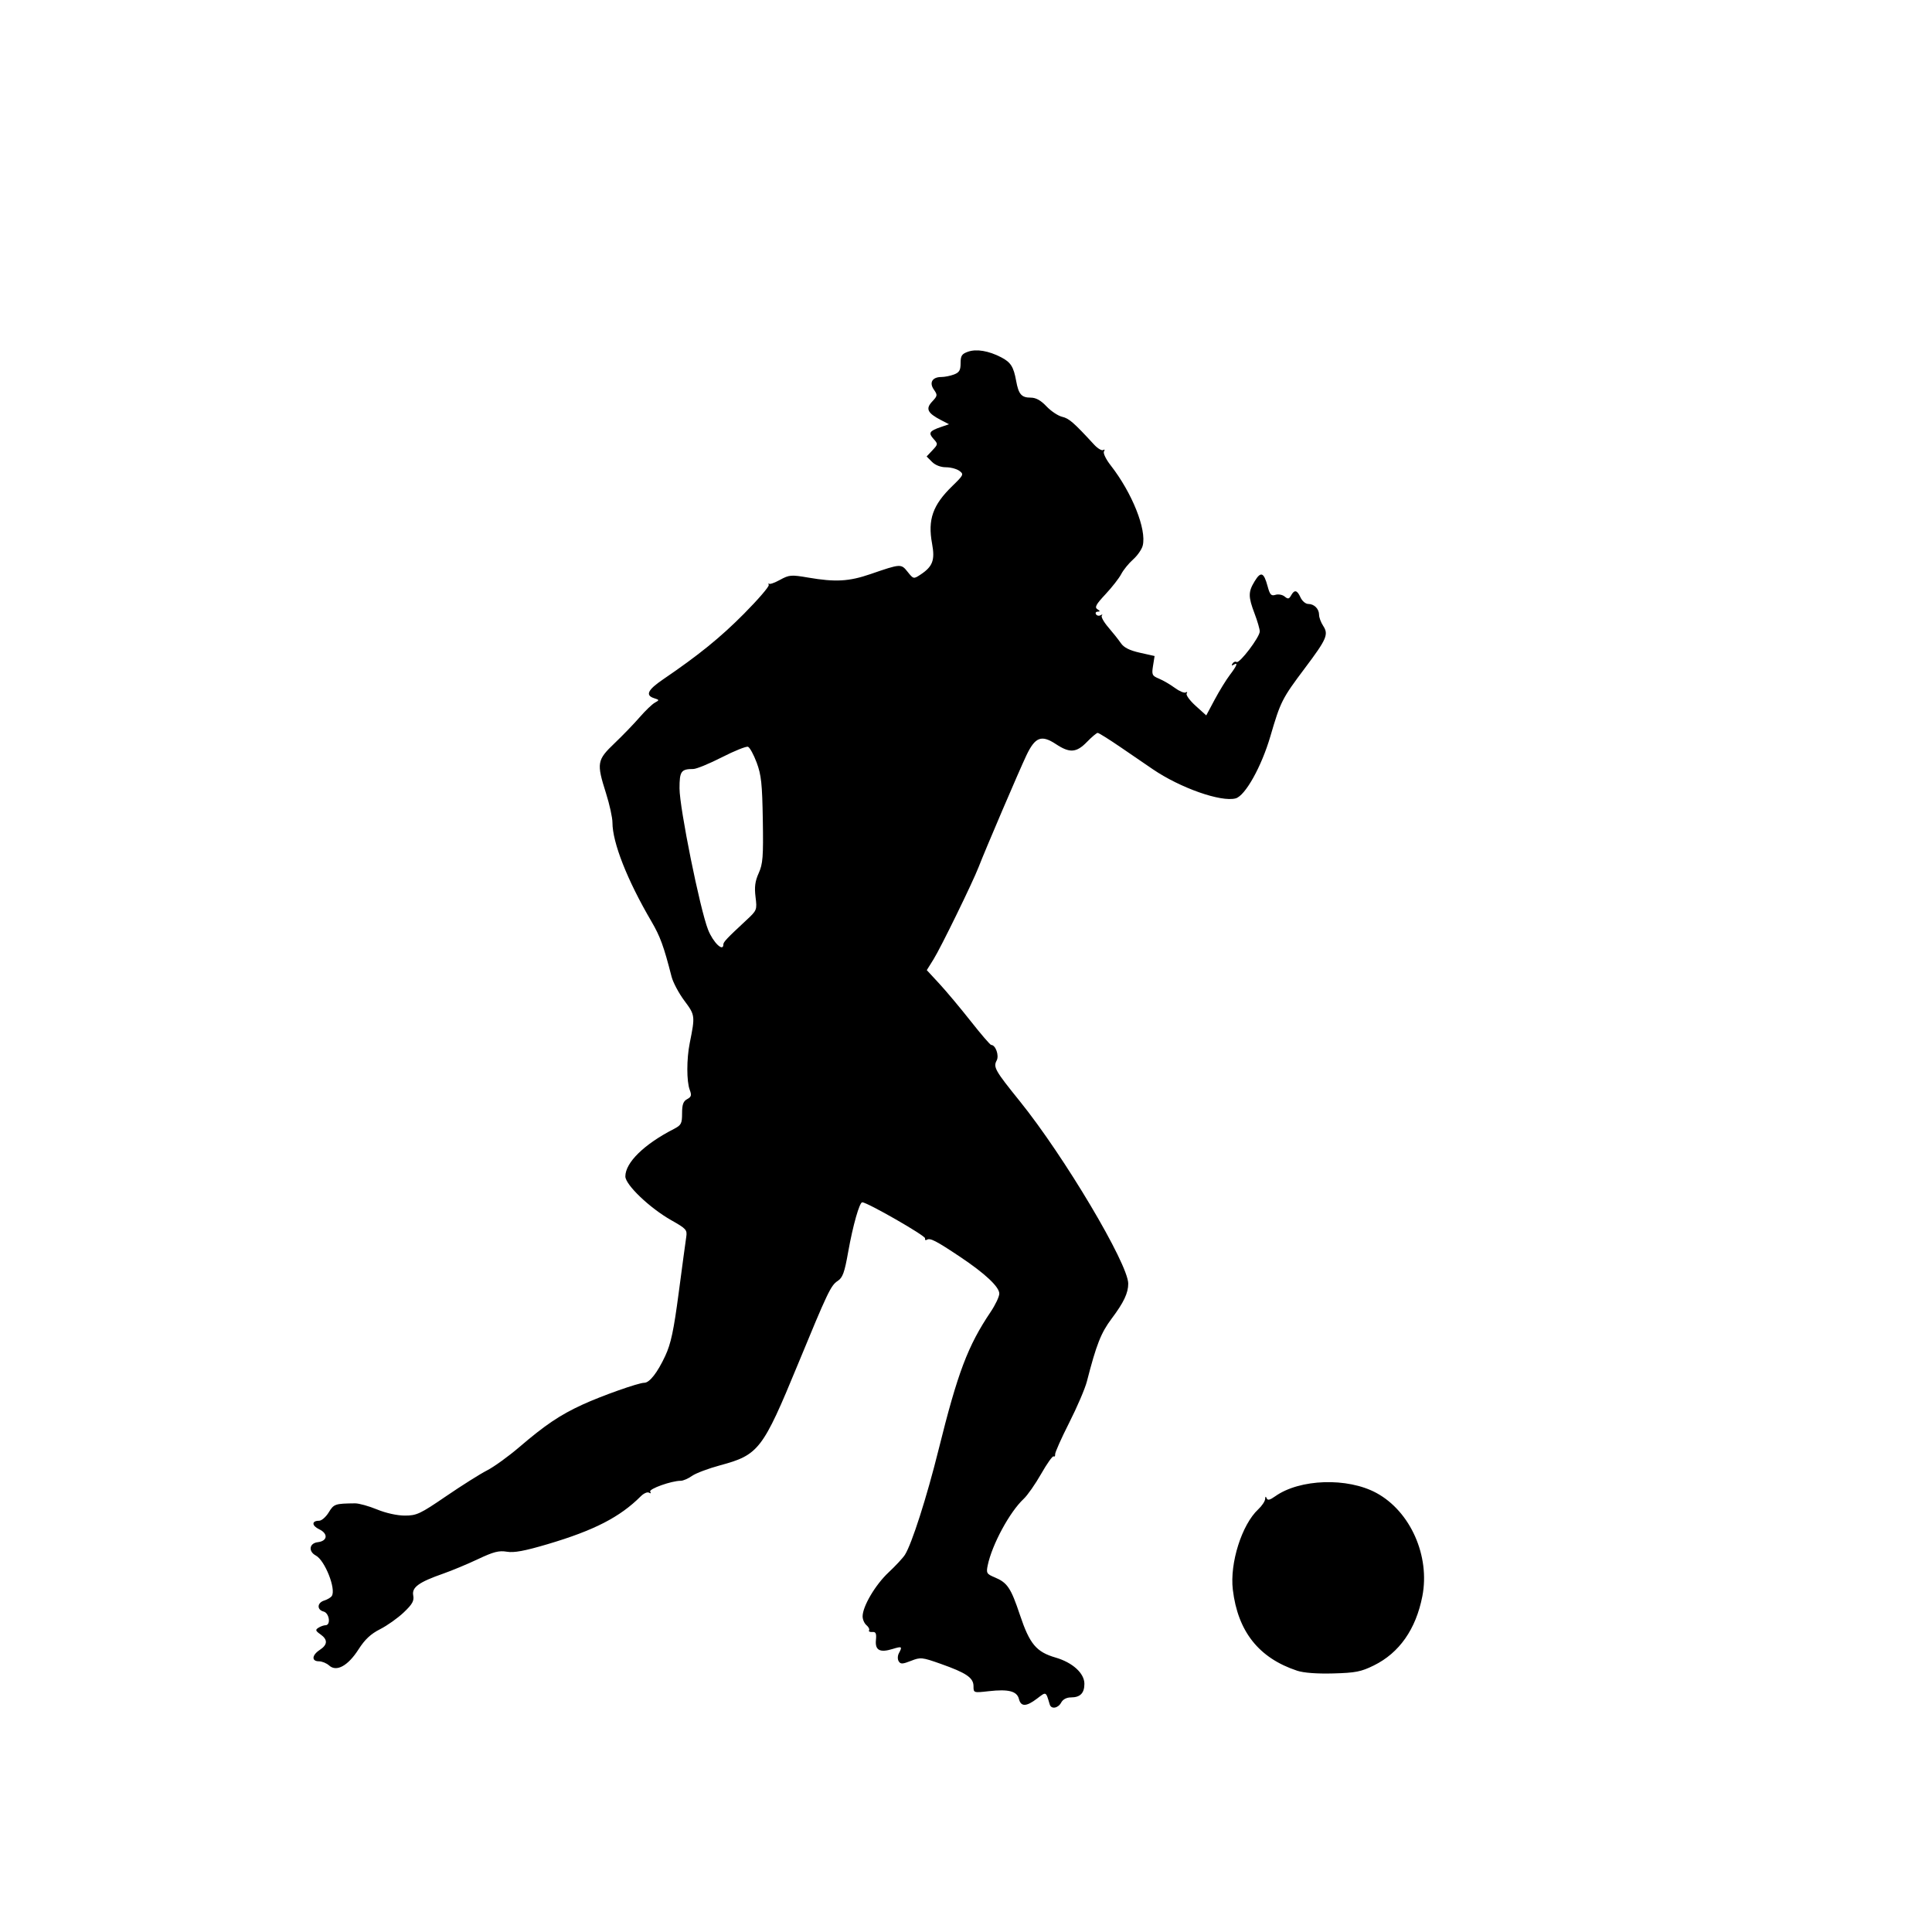
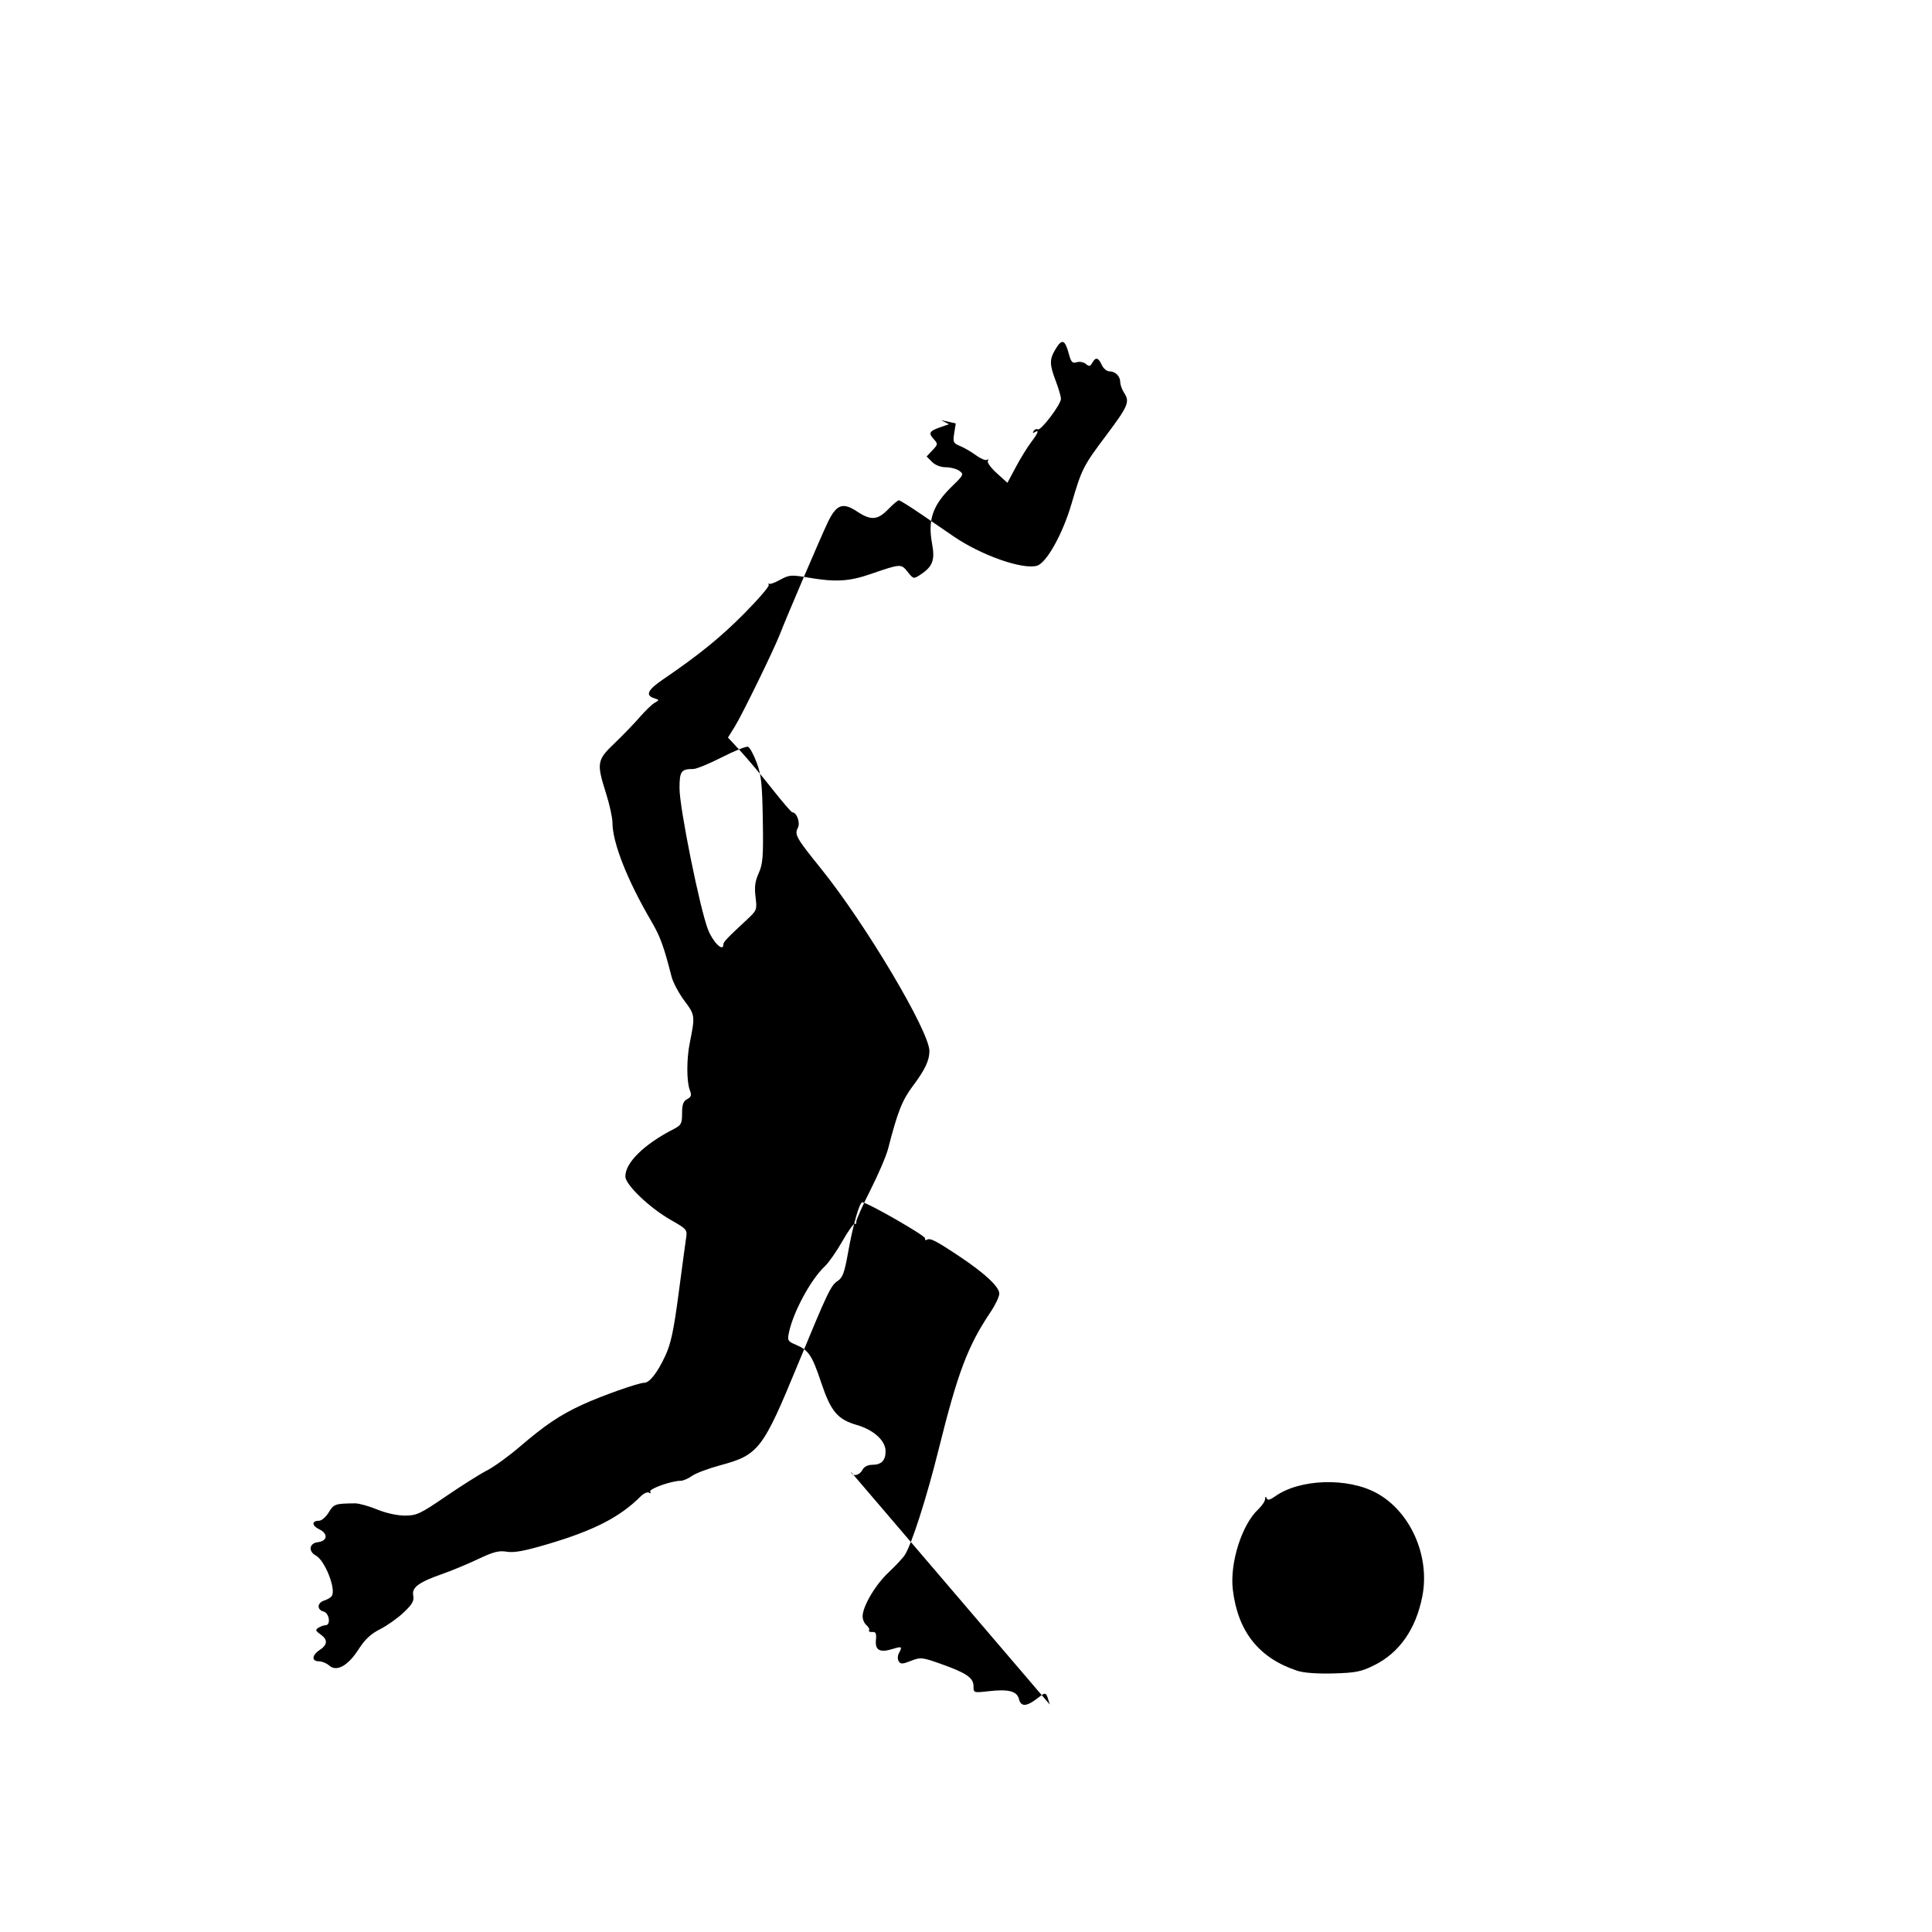
<svg xmlns="http://www.w3.org/2000/svg" xmlns:ns1="http://sodipodi.sourceforge.net/DTD/sodipodi-0.dtd" xmlns:ns2="http://www.inkscape.org/namespaces/inkscape" id="svg3481" ns1:version="0.32" ns2:version="0.47 r22583" width="1080" height="1080" version="1.0" ns1:docname="SoccerFeet2.svg" ns2:output_extension="org.inkscape.output.svg.inkscape">
  <defs id="defs3484">
    <ns2:perspective ns1:type="inkscape:persp3d" ns2:vp_x="0 : 526.18109 : 1" ns2:vp_y="0 : 1000 : 0" ns2:vp_z="744.09448 : 526.18109 : 1" ns2:persp3d-origin="372.04724 : 350.78739 : 1" id="perspective3488" />
    <ns2:perspective id="perspective2973" ns2:persp3d-origin="0.5 : 0.33333333 : 1" ns2:vp_z="1 : 0.5 : 1" ns2:vp_y="0 : 1000 : 0" ns2:vp_x="0 : 0.5 : 1" ns1:type="inkscape:persp3d" />
    <ns2:perspective id="perspective3002" ns2:persp3d-origin="162.6555 : 4.9960629 : 1" ns2:vp_z="325.311 : 7.4940944 : 1" ns2:vp_y="0 : 1000 : 0" ns2:vp_x="0 : 7.4940944 : 1" ns1:type="inkscape:persp3d" />
    <ns2:perspective id="perspective3014" ns2:persp3d-origin="162.6555 : 4.9960629 : 1" ns2:vp_z="325.311 : 7.4940944 : 1" ns2:vp_y="0 : 1000 : 0" ns2:vp_x="0 : 7.4940944 : 1" ns1:type="inkscape:persp3d" />
    <ns2:perspective id="perspective3026" ns2:persp3d-origin="0.5 : 0.33333333 : 1" ns2:vp_z="1 : 0.5 : 1" ns2:vp_y="0 : 1000 : 0" ns2:vp_x="0 : 0.5 : 1" ns1:type="inkscape:persp3d" />
    <ns2:perspective id="perspective3101" ns2:persp3d-origin="0.5 : 0.33333333 : 1" ns2:vp_z="1 : 0.5 : 1" ns2:vp_y="0 : 1000 : 0" ns2:vp_x="0 : 0.5 : 1" ns1:type="inkscape:persp3d" />
    <ns2:perspective id="perspective3133" ns2:persp3d-origin="0.5 : 0.33333333 : 1" ns2:vp_z="1 : 0.5 : 1" ns2:vp_y="0 : 1000 : 0" ns2:vp_x="0 : 0.5 : 1" ns1:type="inkscape:persp3d" />
    <ns2:perspective id="perspective3156" ns2:persp3d-origin="0.5 : 0.33333333 : 1" ns2:vp_z="1 : 0.5 : 1" ns2:vp_y="0 : 1000 : 0" ns2:vp_x="0 : 0.5 : 1" ns1:type="inkscape:persp3d" />
    <ns2:perspective id="perspective3179" ns2:persp3d-origin="0.5 : 0.33333333 : 1" ns2:vp_z="1 : 0.5 : 1" ns2:vp_y="0 : 1000 : 0" ns2:vp_x="0 : 0.5 : 1" ns1:type="inkscape:persp3d" />
    <ns2:perspective id="perspective3262" ns2:persp3d-origin="0.5 : 0.33333333 : 1" ns2:vp_z="1 : 0.5 : 1" ns2:vp_y="0 : 1000 : 0" ns2:vp_x="0 : 0.5 : 1" ns1:type="inkscape:persp3d" />
    <ns2:perspective id="perspective3276" ns2:persp3d-origin="0.5 : 0.33333333 : 1" ns2:vp_z="1 : 0.5 : 1" ns2:vp_y="0 : 1000 : 0" ns2:vp_x="0 : 0.5 : 1" ns1:type="inkscape:persp3d" />
    <ns2:perspective id="perspective3382" ns2:persp3d-origin="0.5 : 0.33333333 : 1" ns2:vp_z="1 : 0.5 : 1" ns2:vp_y="0 : 1000 : 0" ns2:vp_x="0 : 0.5 : 1" ns1:type="inkscape:persp3d" />
    <ns2:perspective id="perspective3404" ns2:persp3d-origin="0.5 : 0.33333333 : 1" ns2:vp_z="1 : 0.5 : 1" ns2:vp_y="0 : 1000 : 0" ns2:vp_x="0 : 0.5 : 1" ns1:type="inkscape:persp3d" />
    <ns2:perspective id="perspective3426" ns2:persp3d-origin="0.5 : 0.33333333 : 1" ns2:vp_z="1 : 0.5 : 1" ns2:vp_y="0 : 1000 : 0" ns2:vp_x="0 : 0.5 : 1" ns1:type="inkscape:persp3d" />
    <ns2:perspective id="perspective3448" ns2:persp3d-origin="0.5 : 0.33333333 : 1" ns2:vp_z="1 : 0.5 : 1" ns2:vp_y="0 : 1000 : 0" ns2:vp_x="0 : 0.5 : 1" ns1:type="inkscape:persp3d" />
    <ns2:perspective id="perspective3470" ns2:persp3d-origin="0.5 : 0.33333333 : 1" ns2:vp_z="1 : 0.5 : 1" ns2:vp_y="0 : 1000 : 0" ns2:vp_x="0 : 0.5 : 1" ns1:type="inkscape:persp3d" />
    <ns2:perspective id="perspective3492" ns2:persp3d-origin="0.5 : 0.33333333 : 1" ns2:vp_z="1 : 0.5 : 1" ns2:vp_y="0 : 1000 : 0" ns2:vp_x="0 : 0.5 : 1" ns1:type="inkscape:persp3d" />
    <ns2:perspective id="perspective3514" ns2:persp3d-origin="0.5 : 0.33333333 : 1" ns2:vp_z="1 : 0.5 : 1" ns2:vp_y="0 : 1000 : 0" ns2:vp_x="0 : 0.5 : 1" ns1:type="inkscape:persp3d" />
    <ns2:perspective id="perspective3536" ns2:persp3d-origin="0.5 : 0.33333333 : 1" ns2:vp_z="1 : 0.5 : 1" ns2:vp_y="0 : 1000 : 0" ns2:vp_x="0 : 0.5 : 1" ns1:type="inkscape:persp3d" />
    <ns2:perspective id="perspective3558" ns2:persp3d-origin="0.5 : 0.33333333 : 1" ns2:vp_z="1 : 0.5 : 1" ns2:vp_y="0 : 1000 : 0" ns2:vp_x="0 : 0.5 : 1" ns1:type="inkscape:persp3d" />
    <ns2:perspective id="perspective3580" ns2:persp3d-origin="0.5 : 0.33333333 : 1" ns2:vp_z="1 : 0.5 : 1" ns2:vp_y="0 : 1000 : 0" ns2:vp_x="0 : 0.5 : 1" ns1:type="inkscape:persp3d" />
    <ns2:perspective id="perspective3602" ns2:persp3d-origin="0.5 : 0.33333333 : 1" ns2:vp_z="1 : 0.5 : 1" ns2:vp_y="0 : 1000 : 0" ns2:vp_x="0 : 0.5 : 1" ns1:type="inkscape:persp3d" />
  </defs>
  <ns1:namedview ns2:window-height="1002" ns2:window-width="1280" ns2:pageshadow="2" ns2:pageopacity="0.0" guidetolerance="10.0" gridtolerance="10.0" objecttolerance="10.0" borderopacity="1.0" bordercolor="#666666" pagecolor="#ffffff" id="base" showgrid="false" ns2:zoom="0.48777273" ns2:cx="298.22752" ns2:cy="414.33925" ns2:window-x="1276" ns2:window-y="92" ns2:current-layer="svg3481" units="in" ns2:window-maximized="0" />
  <g id="1" />
  <g id="1-8" />
-   <path style="fill:#000000" d="m 586.817,952.827 c -2.215,-7.429 -1.888,-7.275 -7.064,-3.327 -6.036,4.604 -9.048,4.676 -10.16,0.243 -1.1,-4.383 -5.83,-5.605 -16.869,-4.356 -8.476,0.959 -8.529,0.942 -8.529,-2.792 0,-4.711 -4.013,-7.44 -18.411,-12.523 -10.389,-3.667 -11.181,-3.745 -16.546,-1.638 -4.754,1.867 -5.826,1.903 -6.863,0.226 -0.691,-1.118 -0.642,-3.084 0.113,-4.493 2.032,-3.797 1.74,-3.989 -3.578,-2.357 -7.077,2.172 -9.815,0.688 -9.259,-5.02 0.361,-3.716 -0.061,-4.648 -2.038,-4.491 -1.372,0.109 -2.184,-0.304 -1.805,-0.918 0.379,-0.614 -0.277,-1.917 -1.457,-2.897 -1.181,-0.98 -2.147,-3.197 -2.147,-4.926 0,-5.58 7.131,-17.66 14.486,-24.54 3.939,-3.685 8.066,-8.128 9.171,-9.875 3.85,-6.086 12.208,-32.194 18.786,-58.677 10.759,-43.319 16.319,-58.036 29.134,-77.108 2.657,-3.954 4.83,-8.553 4.83,-10.22 0,-3.763 -7.951,-11.229 -21.829,-20.5 -13.502,-9.019 -16.81,-10.731 -18.602,-9.624 -0.796,0.492 -1.269,0.137 -1.051,-0.79 0.329,-1.398 -32.23,-20.063 -35.118,-20.133 -1.551,-0.037 -5.246,12.981 -7.865,27.715 -2.072,11.66 -3.076,14.422 -5.915,16.282 -3.786,2.481 -5.537,6.156 -22.293,46.803 -19.579,47.494 -21.84,50.424 -43.38,56.229 -6.543,1.763 -13.618,4.43 -15.723,5.925 -2.105,1.496 -4.924,2.719 -6.265,2.719 -5.222,0 -18.038,4.571 -17.095,6.097 0.561,0.908 0.29,1.142 -0.65,0.561 -0.886,-0.548 -2.951,0.343 -4.588,1.98 -11.685,11.685 -26.08,19.09 -52.078,26.79 -12.891,3.818 -18.788,4.912 -22.816,4.231 -4.403,-0.744 -7.452,0.037 -16.093,4.123 -5.863,2.772 -14.607,6.42 -19.431,8.106 -13.704,4.79 -17.688,7.676 -16.825,12.19 0.582,3.047 -0.451,4.903 -5.296,9.512 -3.311,3.15 -9.252,7.365 -13.202,9.366 -5.237,2.654 -8.51,5.716 -12.087,11.306 -5.891,9.209 -12.299,12.725 -16.411,9.004 -1.43,-1.294 -4.008,-2.353 -5.73,-2.353 -4.219,0 -3.961,-3.449 0.474,-6.355 4.467,-2.927 4.584,-5.766 0.36,-8.741 -2.754,-1.94 -2.917,-2.493 -1.081,-3.664 1.189,-0.758 2.973,-1.389 3.964,-1.401 3.079,-0.038 2.121,-6.81 -1.081,-7.648 -3.888,-1.017 -3.66,-4.912 0.36,-6.167 1.784,-0.557 3.688,-1.705 4.23,-2.552 2.464,-3.845 -3.87,-19.879 -8.92,-22.582 -4.364,-2.336 -3.706,-6.919 1.074,-7.47 5.458,-0.63 5.925,-4.756 0.816,-7.205 -4.281,-2.052 -4.326,-4.784 -0.078,-4.784 1.39,0 3.814,-2.108 5.385,-4.685 2.86,-4.691 3.53,-4.92 14.721,-5.037 2.141,-0.023 7.655,1.507 12.254,3.399 4.988,2.052 11.269,3.44 15.569,3.44 6.604,0 8.537,-0.908 23.066,-10.836 8.722,-5.96 19.013,-12.447 22.869,-14.416 3.856,-1.969 11.965,-7.822 18.02,-13.007 14.519,-12.432 22.753,-17.974 35.266,-23.734 10.787,-4.966 31.38,-12.25 34.63,-12.25 2.942,0 7.385,-5.707 11.734,-15.07 3.164,-6.812 4.714,-14.099 7.516,-35.32 1.941,-14.705 3.828,-28.683 4.192,-31.062 0.616,-4.021 0.034,-4.679 -8.286,-9.371 -12.037,-6.787 -25.75,-19.862 -25.742,-24.546 0.012,-7.721 10.452,-17.943 27.025,-26.46 4.221,-2.169 4.685,-3.042 4.685,-8.807 0,-4.89 0.669,-6.758 2.838,-7.918 2.341,-1.253 2.593,-2.161 1.442,-5.19 -1.787,-4.701 -1.79,-17.238 -0.006,-26.119 3.073,-15.297 3.03,-15.641 -2.992,-23.713 -3.108,-4.166 -6.325,-10.201 -7.148,-13.411 -4.414,-17.211 -6.357,-22.523 -11.359,-31.065 -13.43,-22.931 -21.697,-43.924 -21.697,-55.097 0,-2.778 -1.622,-10.16 -3.604,-16.406 -5.355,-16.872 -5.071,-18.539 4.752,-27.919 4.596,-4.388 10.921,-10.941 14.056,-14.56 3.135,-3.62 6.941,-7.273 8.458,-8.118 2.66,-1.482 2.647,-1.572 -0.36,-2.526 -5.058,-1.605 -3.631,-4.648 4.909,-10.465 20.056,-13.661 32.143,-23.463 45.331,-36.762 7.822,-7.888 14.044,-15.102 13.826,-16.031 -0.218,-0.929 -0.147,-1.273 0.156,-0.765 0.304,0.508 3.053,-0.445 6.11,-2.12 5.182,-2.839 6.25,-2.925 15.817,-1.285 15.173,2.602 22.794,2.175 34.764,-1.945 17.016,-5.858 17.128,-5.865 20.811,-1.246 3.196,4.009 3.34,4.042 7.039,1.618 6.969,-4.567 8.322,-8.133 6.605,-17.418 -2.486,-13.45 0.363,-21.548 11.335,-32.211 6.319,-6.142 6.517,-6.569 3.919,-8.469 -1.505,-1.101 -4.883,-2.001 -7.507,-2.001 -2.916,0 -5.941,-1.171 -7.783,-3.013 l -3.013,-3.013 3.25,-3.459 c 3.157,-3.36 3.175,-3.543 0.619,-6.367 -3.014,-3.33 -2.342,-4.426 4.062,-6.626 l 4.582,-1.574 -4.43,-2.295 c -7.606,-3.941 -8.765,-6.343 -4.998,-10.353 3.03,-3.226 3.096,-3.677 0.973,-6.707 -2.745,-3.919 -0.874,-7.049 4.212,-7.049 1.834,0 4.998,-0.633 7.032,-1.406 2.977,-1.132 3.698,-2.37 3.698,-6.346 0,-4.158 0.664,-5.172 4.191,-6.401 4.697,-1.638 11.5,-0.486 18.472,3.128 5.376,2.786 6.959,5.279 8.392,13.215 1.349,7.469 2.978,9.344 8.119,9.344 2.927,0 5.637,1.496 8.834,4.876 2.536,2.682 6.499,5.315 8.805,5.851 3.804,0.885 6.481,3.22 17.824,15.543 1.987,2.159 4.271,3.518 5.076,3.021 0.837,-0.518 1.021,-0.189 0.43,0.768 -0.578,0.934 1.073,4.372 3.742,7.791 11.994,15.369 20.182,35.868 17.922,44.871 -0.526,2.096 -2.954,5.587 -5.394,7.758 -2.441,2.171 -5.415,5.833 -6.61,8.138 -1.194,2.305 -5.151,7.377 -8.793,11.27 -5.334,5.703 -6.215,7.336 -4.531,8.401 1.564,0.989 1.615,1.328 0.203,1.344 -1.038,0.012 -1.48,0.681 -0.982,1.487 0.498,0.806 1.672,1.026 2.608,0.49 0.936,-0.537 1.228,-0.451 0.647,0.191 -0.58,0.641 1.041,3.601 3.604,6.576 2.563,2.975 5.737,6.98 7.055,8.898 1.682,2.449 4.845,4.037 10.614,5.328 l 8.218,1.839 -0.872,5.456 c -0.803,5.02 -0.536,5.596 3.344,7.203 2.319,0.961 6.304,3.286 8.855,5.168 2.551,1.882 5.29,3.019 6.087,2.526 0.797,-0.493 1.03,-0.217 0.518,0.612 -0.512,0.829 1.74,3.921 5.005,6.87 l 5.936,5.363 4.741,-8.873 c 2.607,-4.88 6.418,-11.072 8.468,-13.76 3.991,-5.232 4.753,-7.325 2.063,-5.662 -1.039,0.642 -1.273,0.395 -0.621,-0.659 0.574,-0.928 1.613,-1.336 2.31,-0.905 1.625,1.004 12.951,-13.924 12.951,-17.07 0,-1.307 -1.297,-5.789 -2.883,-9.96 -3.606,-9.487 -3.602,-12.155 0.027,-18.107 3.454,-5.666 5.127,-5.034 7.217,2.728 1.304,4.844 2.022,5.631 4.433,4.866 1.582,-0.502 3.882,-0.079 5.11,0.94 1.852,1.537 2.467,1.434 3.607,-0.602 1.899,-3.393 3.369,-3.074 5.293,1.149 0.903,1.982 2.824,3.604 4.268,3.604 3.367,0 6.086,2.727 6.086,6.106 0,1.455 1.027,4.213 2.282,6.128 3.138,4.788 2.027,7.369 -10.142,23.563 -12.844,17.091 -13.684,18.749 -19.352,38.146 -4.972,17.018 -14.085,33.317 -19.43,34.752 -8.163,2.191 -30.991,-5.848 -46.343,-16.322 -3.172,-2.164 -11.144,-7.614 -17.716,-12.113 -6.572,-4.498 -12.446,-8.179 -13.052,-8.179 -0.607,0 -3.304,2.271 -5.994,5.046 -5.877,6.064 -9.638,6.341 -17.292,1.276 -8.161,-5.401 -11.654,-4.079 -16.583,6.276 -3.963,8.325 -23.027,52.892 -26.678,62.367 -3.265,8.472 -21.121,45.026 -25.176,51.538 l -3.815,6.127 7.006,7.569 c 3.853,4.163 11.732,13.569 17.509,20.904 5.777,7.334 10.938,13.335 11.47,13.335 2.474,0 4.572,5.904 3.085,8.683 -1.998,3.733 -0.939,5.598 12.936,22.79 24.795,30.722 60.605,90.97 60.605,101.964 0,5.263 -2.507,10.551 -9.261,19.536 -5.964,7.934 -8.538,14.463 -13.86,35.161 -1.019,3.964 -5.47,14.344 -9.889,23.066 -4.42,8.722 -7.956,16.662 -7.859,17.644 0.097,0.983 -0.287,1.5 -0.854,1.149 -0.567,-0.35 -3.694,4.044 -6.949,9.766 -3.255,5.721 -7.653,12.016 -9.772,13.988 -7.788,7.247 -17.685,25.523 -20.104,37.126 -0.905,4.343 -0.606,4.866 3.853,6.729 7.128,2.978 9.08,5.878 14.137,20.999 5.446,16.286 9.154,20.726 19.922,23.856 9.528,2.77 16.128,8.772 16.128,14.669 0,5.215 -2.341,7.607 -7.446,7.607 -2.51,0 -4.557,1.067 -5.529,2.883 -1.72,3.213 -5.565,3.863 -6.394,1.081 z M 404.358,527.972 c 0,-1.391 1.944,-3.445 12.87,-13.597 5.922,-5.503 6.014,-5.734 5.122,-12.975 -0.686,-5.578 -0.255,-8.82 1.773,-13.322 2.325,-5.162 2.629,-9.107 2.292,-29.799 -0.327,-20.116 -0.865,-25.124 -3.434,-31.992 -1.676,-4.479 -3.85,-8.451 -4.833,-8.828 -0.982,-0.377 -7.563,2.263 -14.623,5.866 -7.06,3.603 -14.25,6.551 -15.976,6.551 -6.799,0 -7.699,1.262 -7.699,10.789 0,11.001 11.43,67.581 15.976,79.086 2.805,7.098 8.532,12.616 8.532,8.221 z M 725.12,933.944 c -21.4,-7.075 -33.17,-21.906 -35.964,-45.314 -1.772,-14.845 5.027,-36.35 14.195,-44.898 2.062,-1.922 3.8,-4.517 3.862,-5.766 0.075,-1.503 0.361,-1.659 0.844,-0.459 0.54,1.339 1.778,1.066 4.744,-1.045 13.742,-9.785 40.497,-10.664 56.671,-1.861 18.975,10.327 30.025,35.217 25.626,57.718 -3.606,18.446 -12.868,31.656 -27.117,38.68 -7.133,3.516 -10.233,4.126 -22.679,4.463 -9.11,0.246 -16.539,-0.312 -20.183,-1.517 z" id="path2396" />
+   <path style="fill:#000000" d="m 586.817,952.827 c -2.215,-7.429 -1.888,-7.275 -7.064,-3.327 -6.036,4.604 -9.048,4.676 -10.16,0.243 -1.1,-4.383 -5.83,-5.605 -16.869,-4.356 -8.476,0.959 -8.529,0.942 -8.529,-2.792 0,-4.711 -4.013,-7.44 -18.411,-12.523 -10.389,-3.667 -11.181,-3.745 -16.546,-1.638 -4.754,1.867 -5.826,1.903 -6.863,0.226 -0.691,-1.118 -0.642,-3.084 0.113,-4.493 2.032,-3.797 1.74,-3.989 -3.578,-2.357 -7.077,2.172 -9.815,0.688 -9.259,-5.02 0.361,-3.716 -0.061,-4.648 -2.038,-4.491 -1.372,0.109 -2.184,-0.304 -1.805,-0.918 0.379,-0.614 -0.277,-1.917 -1.457,-2.897 -1.181,-0.98 -2.147,-3.197 -2.147,-4.926 0,-5.58 7.131,-17.66 14.486,-24.54 3.939,-3.685 8.066,-8.128 9.171,-9.875 3.85,-6.086 12.208,-32.194 18.786,-58.677 10.759,-43.319 16.319,-58.036 29.134,-77.108 2.657,-3.954 4.83,-8.553 4.83,-10.22 0,-3.763 -7.951,-11.229 -21.829,-20.5 -13.502,-9.019 -16.81,-10.731 -18.602,-9.624 -0.796,0.492 -1.269,0.137 -1.051,-0.79 0.329,-1.398 -32.23,-20.063 -35.118,-20.133 -1.551,-0.037 -5.246,12.981 -7.865,27.715 -2.072,11.66 -3.076,14.422 -5.915,16.282 -3.786,2.481 -5.537,6.156 -22.293,46.803 -19.579,47.494 -21.84,50.424 -43.38,56.229 -6.543,1.763 -13.618,4.43 -15.723,5.925 -2.105,1.496 -4.924,2.719 -6.265,2.719 -5.222,0 -18.038,4.571 -17.095,6.097 0.561,0.908 0.29,1.142 -0.65,0.561 -0.886,-0.548 -2.951,0.343 -4.588,1.98 -11.685,11.685 -26.08,19.09 -52.078,26.79 -12.891,3.818 -18.788,4.912 -22.816,4.231 -4.403,-0.744 -7.452,0.037 -16.093,4.123 -5.863,2.772 -14.607,6.42 -19.431,8.106 -13.704,4.79 -17.688,7.676 -16.825,12.19 0.582,3.047 -0.451,4.903 -5.296,9.512 -3.311,3.15 -9.252,7.365 -13.202,9.366 -5.237,2.654 -8.51,5.716 -12.087,11.306 -5.891,9.209 -12.299,12.725 -16.411,9.004 -1.43,-1.294 -4.008,-2.353 -5.73,-2.353 -4.219,0 -3.961,-3.449 0.474,-6.355 4.467,-2.927 4.584,-5.766 0.36,-8.741 -2.754,-1.94 -2.917,-2.493 -1.081,-3.664 1.189,-0.758 2.973,-1.389 3.964,-1.401 3.079,-0.038 2.121,-6.81 -1.081,-7.648 -3.888,-1.017 -3.66,-4.912 0.36,-6.167 1.784,-0.557 3.688,-1.705 4.23,-2.552 2.464,-3.845 -3.87,-19.879 -8.92,-22.582 -4.364,-2.336 -3.706,-6.919 1.074,-7.47 5.458,-0.63 5.925,-4.756 0.816,-7.205 -4.281,-2.052 -4.326,-4.784 -0.078,-4.784 1.39,0 3.814,-2.108 5.385,-4.685 2.86,-4.691 3.53,-4.92 14.721,-5.037 2.141,-0.023 7.655,1.507 12.254,3.399 4.988,2.052 11.269,3.44 15.569,3.44 6.604,0 8.537,-0.908 23.066,-10.836 8.722,-5.96 19.013,-12.447 22.869,-14.416 3.856,-1.969 11.965,-7.822 18.02,-13.007 14.519,-12.432 22.753,-17.974 35.266,-23.734 10.787,-4.966 31.38,-12.25 34.63,-12.25 2.942,0 7.385,-5.707 11.734,-15.07 3.164,-6.812 4.714,-14.099 7.516,-35.32 1.941,-14.705 3.828,-28.683 4.192,-31.062 0.616,-4.021 0.034,-4.679 -8.286,-9.371 -12.037,-6.787 -25.75,-19.862 -25.742,-24.546 0.012,-7.721 10.452,-17.943 27.025,-26.46 4.221,-2.169 4.685,-3.042 4.685,-8.807 0,-4.89 0.669,-6.758 2.838,-7.918 2.341,-1.253 2.593,-2.161 1.442,-5.19 -1.787,-4.701 -1.79,-17.238 -0.006,-26.119 3.073,-15.297 3.03,-15.641 -2.992,-23.713 -3.108,-4.166 -6.325,-10.201 -7.148,-13.411 -4.414,-17.211 -6.357,-22.523 -11.359,-31.065 -13.43,-22.931 -21.697,-43.924 -21.697,-55.097 0,-2.778 -1.622,-10.16 -3.604,-16.406 -5.355,-16.872 -5.071,-18.539 4.752,-27.919 4.596,-4.388 10.921,-10.941 14.056,-14.56 3.135,-3.62 6.941,-7.273 8.458,-8.118 2.66,-1.482 2.647,-1.572 -0.36,-2.526 -5.058,-1.605 -3.631,-4.648 4.909,-10.465 20.056,-13.661 32.143,-23.463 45.331,-36.762 7.822,-7.888 14.044,-15.102 13.826,-16.031 -0.218,-0.929 -0.147,-1.273 0.156,-0.765 0.304,0.508 3.053,-0.445 6.11,-2.12 5.182,-2.839 6.25,-2.925 15.817,-1.285 15.173,2.602 22.794,2.175 34.764,-1.945 17.016,-5.858 17.128,-5.865 20.811,-1.246 3.196,4.009 3.34,4.042 7.039,1.618 6.969,-4.567 8.322,-8.133 6.605,-17.418 -2.486,-13.45 0.363,-21.548 11.335,-32.211 6.319,-6.142 6.517,-6.569 3.919,-8.469 -1.505,-1.101 -4.883,-2.001 -7.507,-2.001 -2.916,0 -5.941,-1.171 -7.783,-3.013 l -3.013,-3.013 3.25,-3.459 c 3.157,-3.36 3.175,-3.543 0.619,-6.367 -3.014,-3.33 -2.342,-4.426 4.062,-6.626 l 4.582,-1.574 -4.43,-2.295 l 8.218,1.839 -0.872,5.456 c -0.803,5.02 -0.536,5.596 3.344,7.203 2.319,0.961 6.304,3.286 8.855,5.168 2.551,1.882 5.29,3.019 6.087,2.526 0.797,-0.493 1.03,-0.217 0.518,0.612 -0.512,0.829 1.74,3.921 5.005,6.87 l 5.936,5.363 4.741,-8.873 c 2.607,-4.88 6.418,-11.072 8.468,-13.76 3.991,-5.232 4.753,-7.325 2.063,-5.662 -1.039,0.642 -1.273,0.395 -0.621,-0.659 0.574,-0.928 1.613,-1.336 2.31,-0.905 1.625,1.004 12.951,-13.924 12.951,-17.07 0,-1.307 -1.297,-5.789 -2.883,-9.96 -3.606,-9.487 -3.602,-12.155 0.027,-18.107 3.454,-5.666 5.127,-5.034 7.217,2.728 1.304,4.844 2.022,5.631 4.433,4.866 1.582,-0.502 3.882,-0.079 5.11,0.94 1.852,1.537 2.467,1.434 3.607,-0.602 1.899,-3.393 3.369,-3.074 5.293,1.149 0.903,1.982 2.824,3.604 4.268,3.604 3.367,0 6.086,2.727 6.086,6.106 0,1.455 1.027,4.213 2.282,6.128 3.138,4.788 2.027,7.369 -10.142,23.563 -12.844,17.091 -13.684,18.749 -19.352,38.146 -4.972,17.018 -14.085,33.317 -19.43,34.752 -8.163,2.191 -30.991,-5.848 -46.343,-16.322 -3.172,-2.164 -11.144,-7.614 -17.716,-12.113 -6.572,-4.498 -12.446,-8.179 -13.052,-8.179 -0.607,0 -3.304,2.271 -5.994,5.046 -5.877,6.064 -9.638,6.341 -17.292,1.276 -8.161,-5.401 -11.654,-4.079 -16.583,6.276 -3.963,8.325 -23.027,52.892 -26.678,62.367 -3.265,8.472 -21.121,45.026 -25.176,51.538 l -3.815,6.127 7.006,7.569 c 3.853,4.163 11.732,13.569 17.509,20.904 5.777,7.334 10.938,13.335 11.47,13.335 2.474,0 4.572,5.904 3.085,8.683 -1.998,3.733 -0.939,5.598 12.936,22.79 24.795,30.722 60.605,90.97 60.605,101.964 0,5.263 -2.507,10.551 -9.261,19.536 -5.964,7.934 -8.538,14.463 -13.86,35.161 -1.019,3.964 -5.47,14.344 -9.889,23.066 -4.42,8.722 -7.956,16.662 -7.859,17.644 0.097,0.983 -0.287,1.5 -0.854,1.149 -0.567,-0.35 -3.694,4.044 -6.949,9.766 -3.255,5.721 -7.653,12.016 -9.772,13.988 -7.788,7.247 -17.685,25.523 -20.104,37.126 -0.905,4.343 -0.606,4.866 3.853,6.729 7.128,2.978 9.08,5.878 14.137,20.999 5.446,16.286 9.154,20.726 19.922,23.856 9.528,2.77 16.128,8.772 16.128,14.669 0,5.215 -2.341,7.607 -7.446,7.607 -2.51,0 -4.557,1.067 -5.529,2.883 -1.72,3.213 -5.565,3.863 -6.394,1.081 z M 404.358,527.972 c 0,-1.391 1.944,-3.445 12.87,-13.597 5.922,-5.503 6.014,-5.734 5.122,-12.975 -0.686,-5.578 -0.255,-8.82 1.773,-13.322 2.325,-5.162 2.629,-9.107 2.292,-29.799 -0.327,-20.116 -0.865,-25.124 -3.434,-31.992 -1.676,-4.479 -3.85,-8.451 -4.833,-8.828 -0.982,-0.377 -7.563,2.263 -14.623,5.866 -7.06,3.603 -14.25,6.551 -15.976,6.551 -6.799,0 -7.699,1.262 -7.699,10.789 0,11.001 11.43,67.581 15.976,79.086 2.805,7.098 8.532,12.616 8.532,8.221 z M 725.12,933.944 c -21.4,-7.075 -33.17,-21.906 -35.964,-45.314 -1.772,-14.845 5.027,-36.35 14.195,-44.898 2.062,-1.922 3.8,-4.517 3.862,-5.766 0.075,-1.503 0.361,-1.659 0.844,-0.459 0.54,1.339 1.778,1.066 4.744,-1.045 13.742,-9.785 40.497,-10.664 56.671,-1.861 18.975,10.327 30.025,35.217 25.626,57.718 -3.606,18.446 -12.868,31.656 -27.117,38.68 -7.133,3.516 -10.233,4.126 -22.679,4.463 -9.11,0.246 -16.539,-0.312 -20.183,-1.517 z" id="path2396" />
</svg>